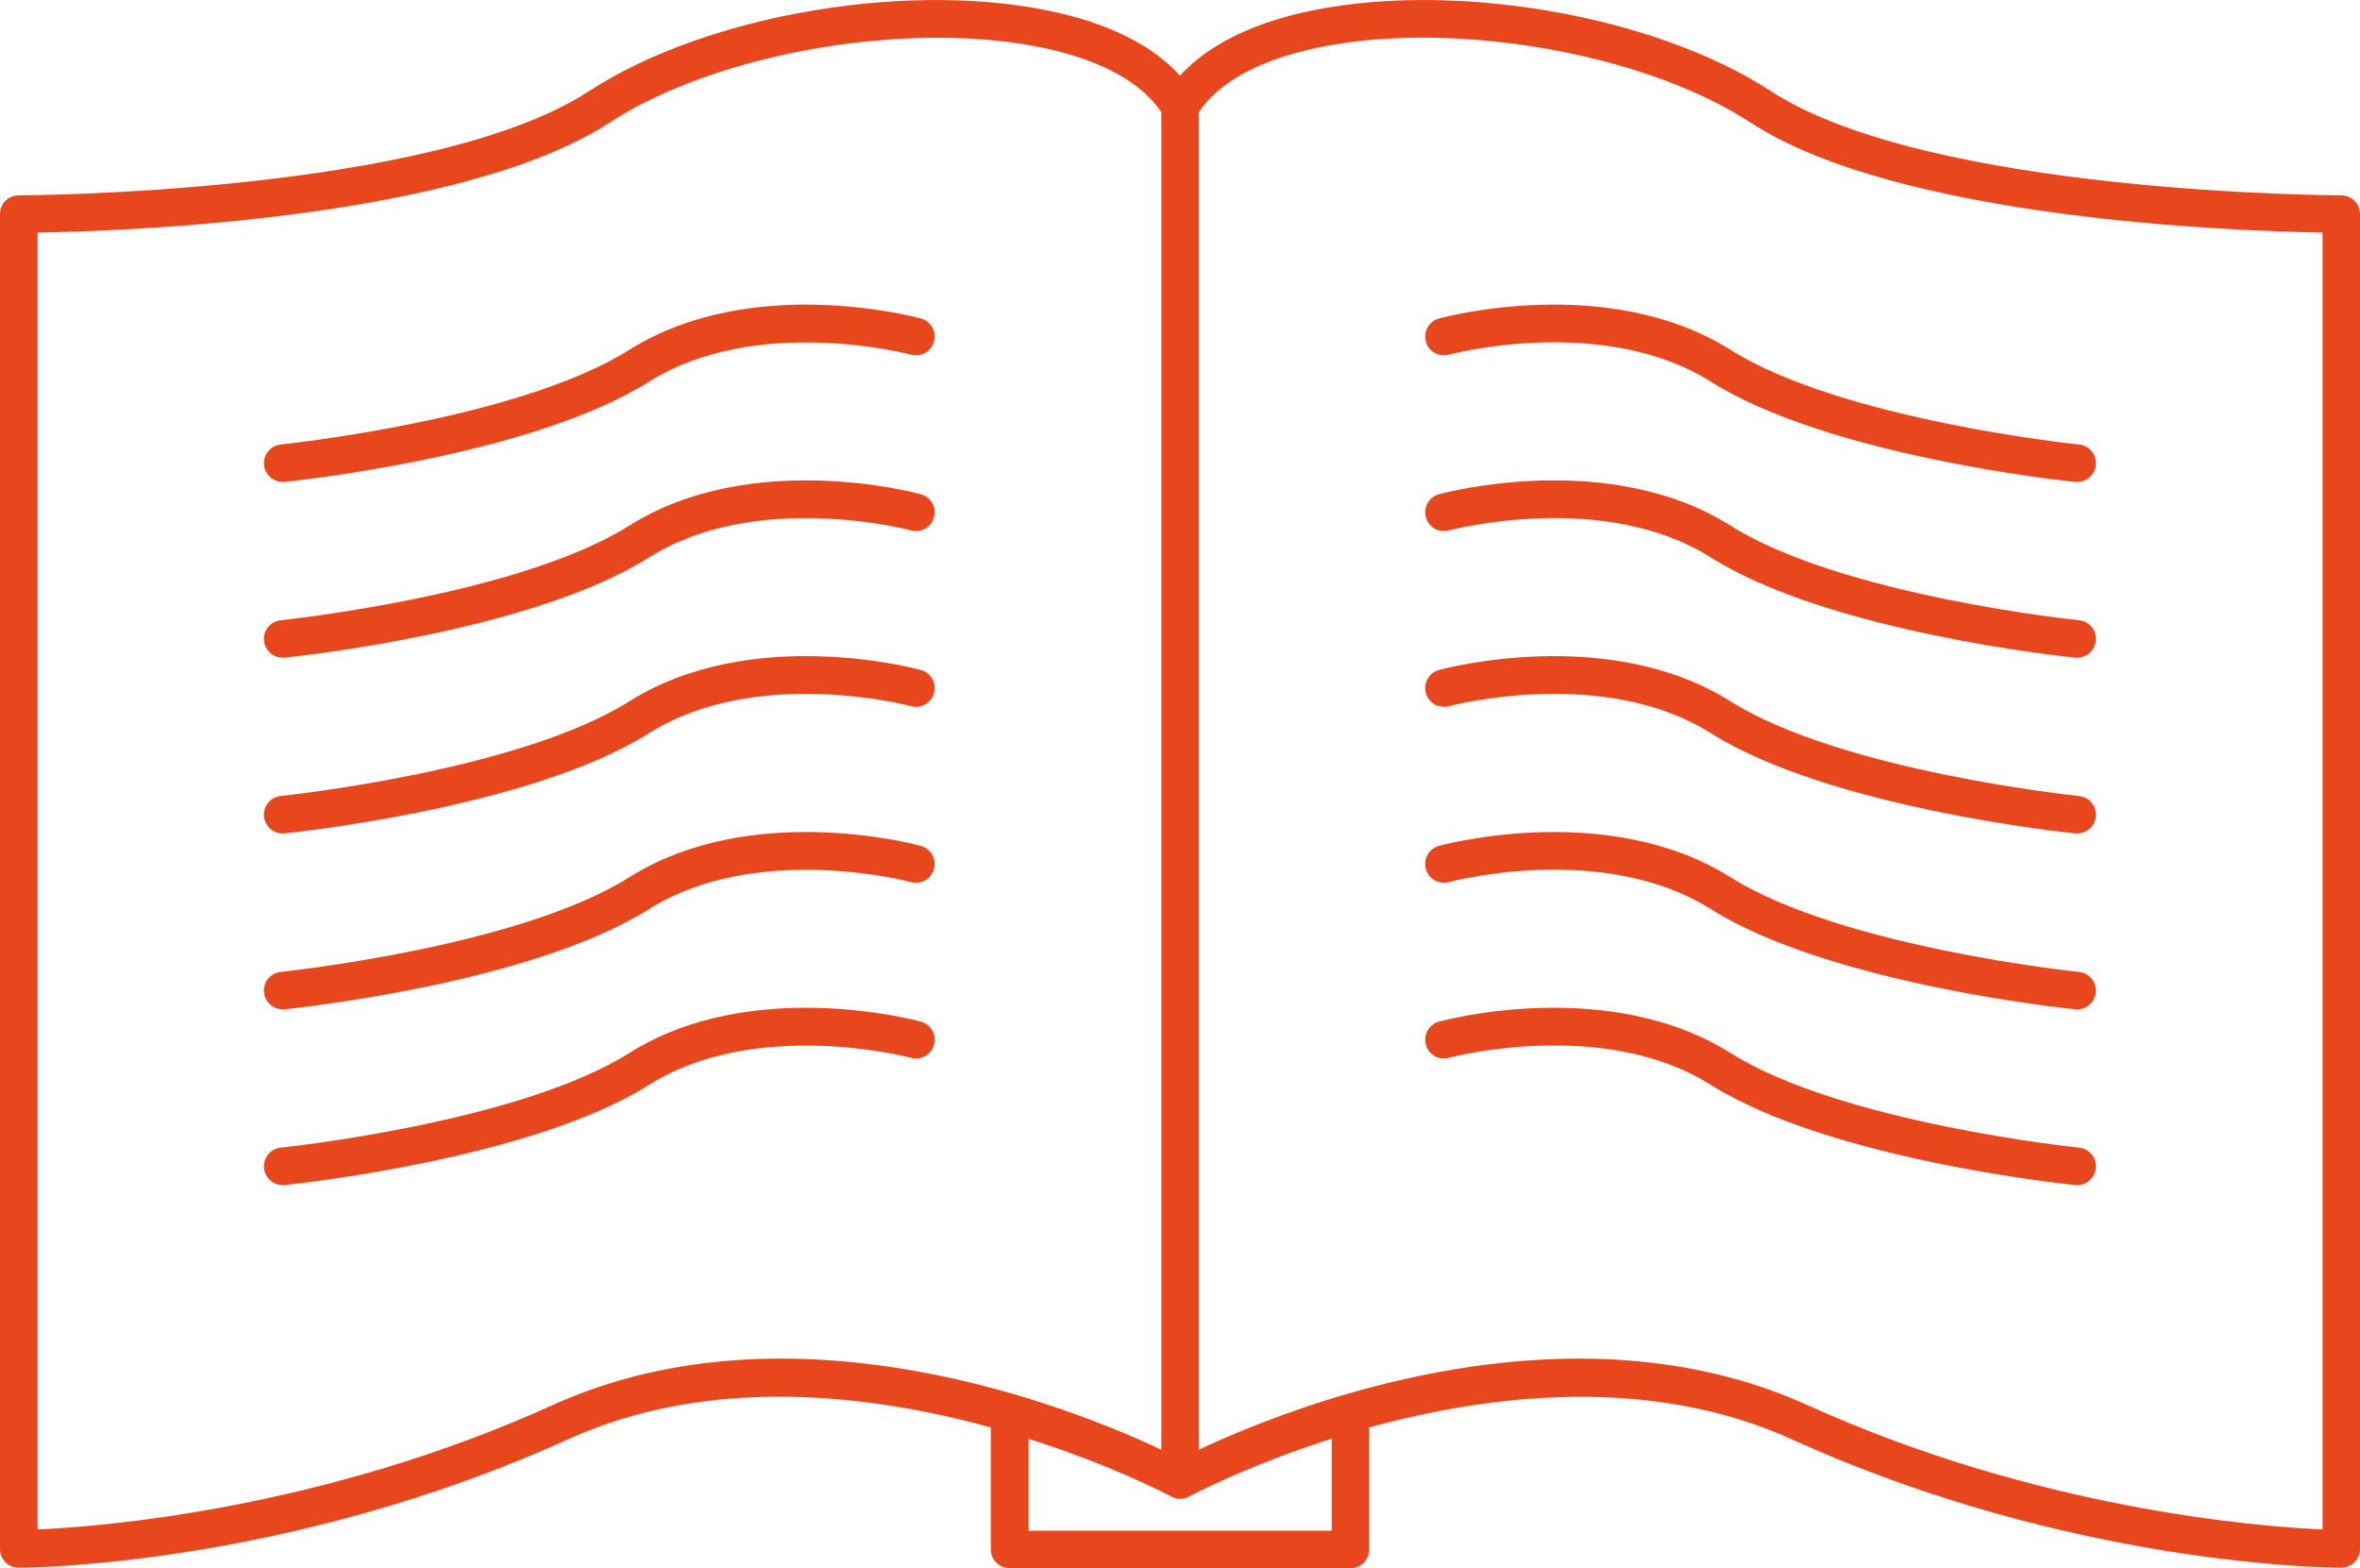
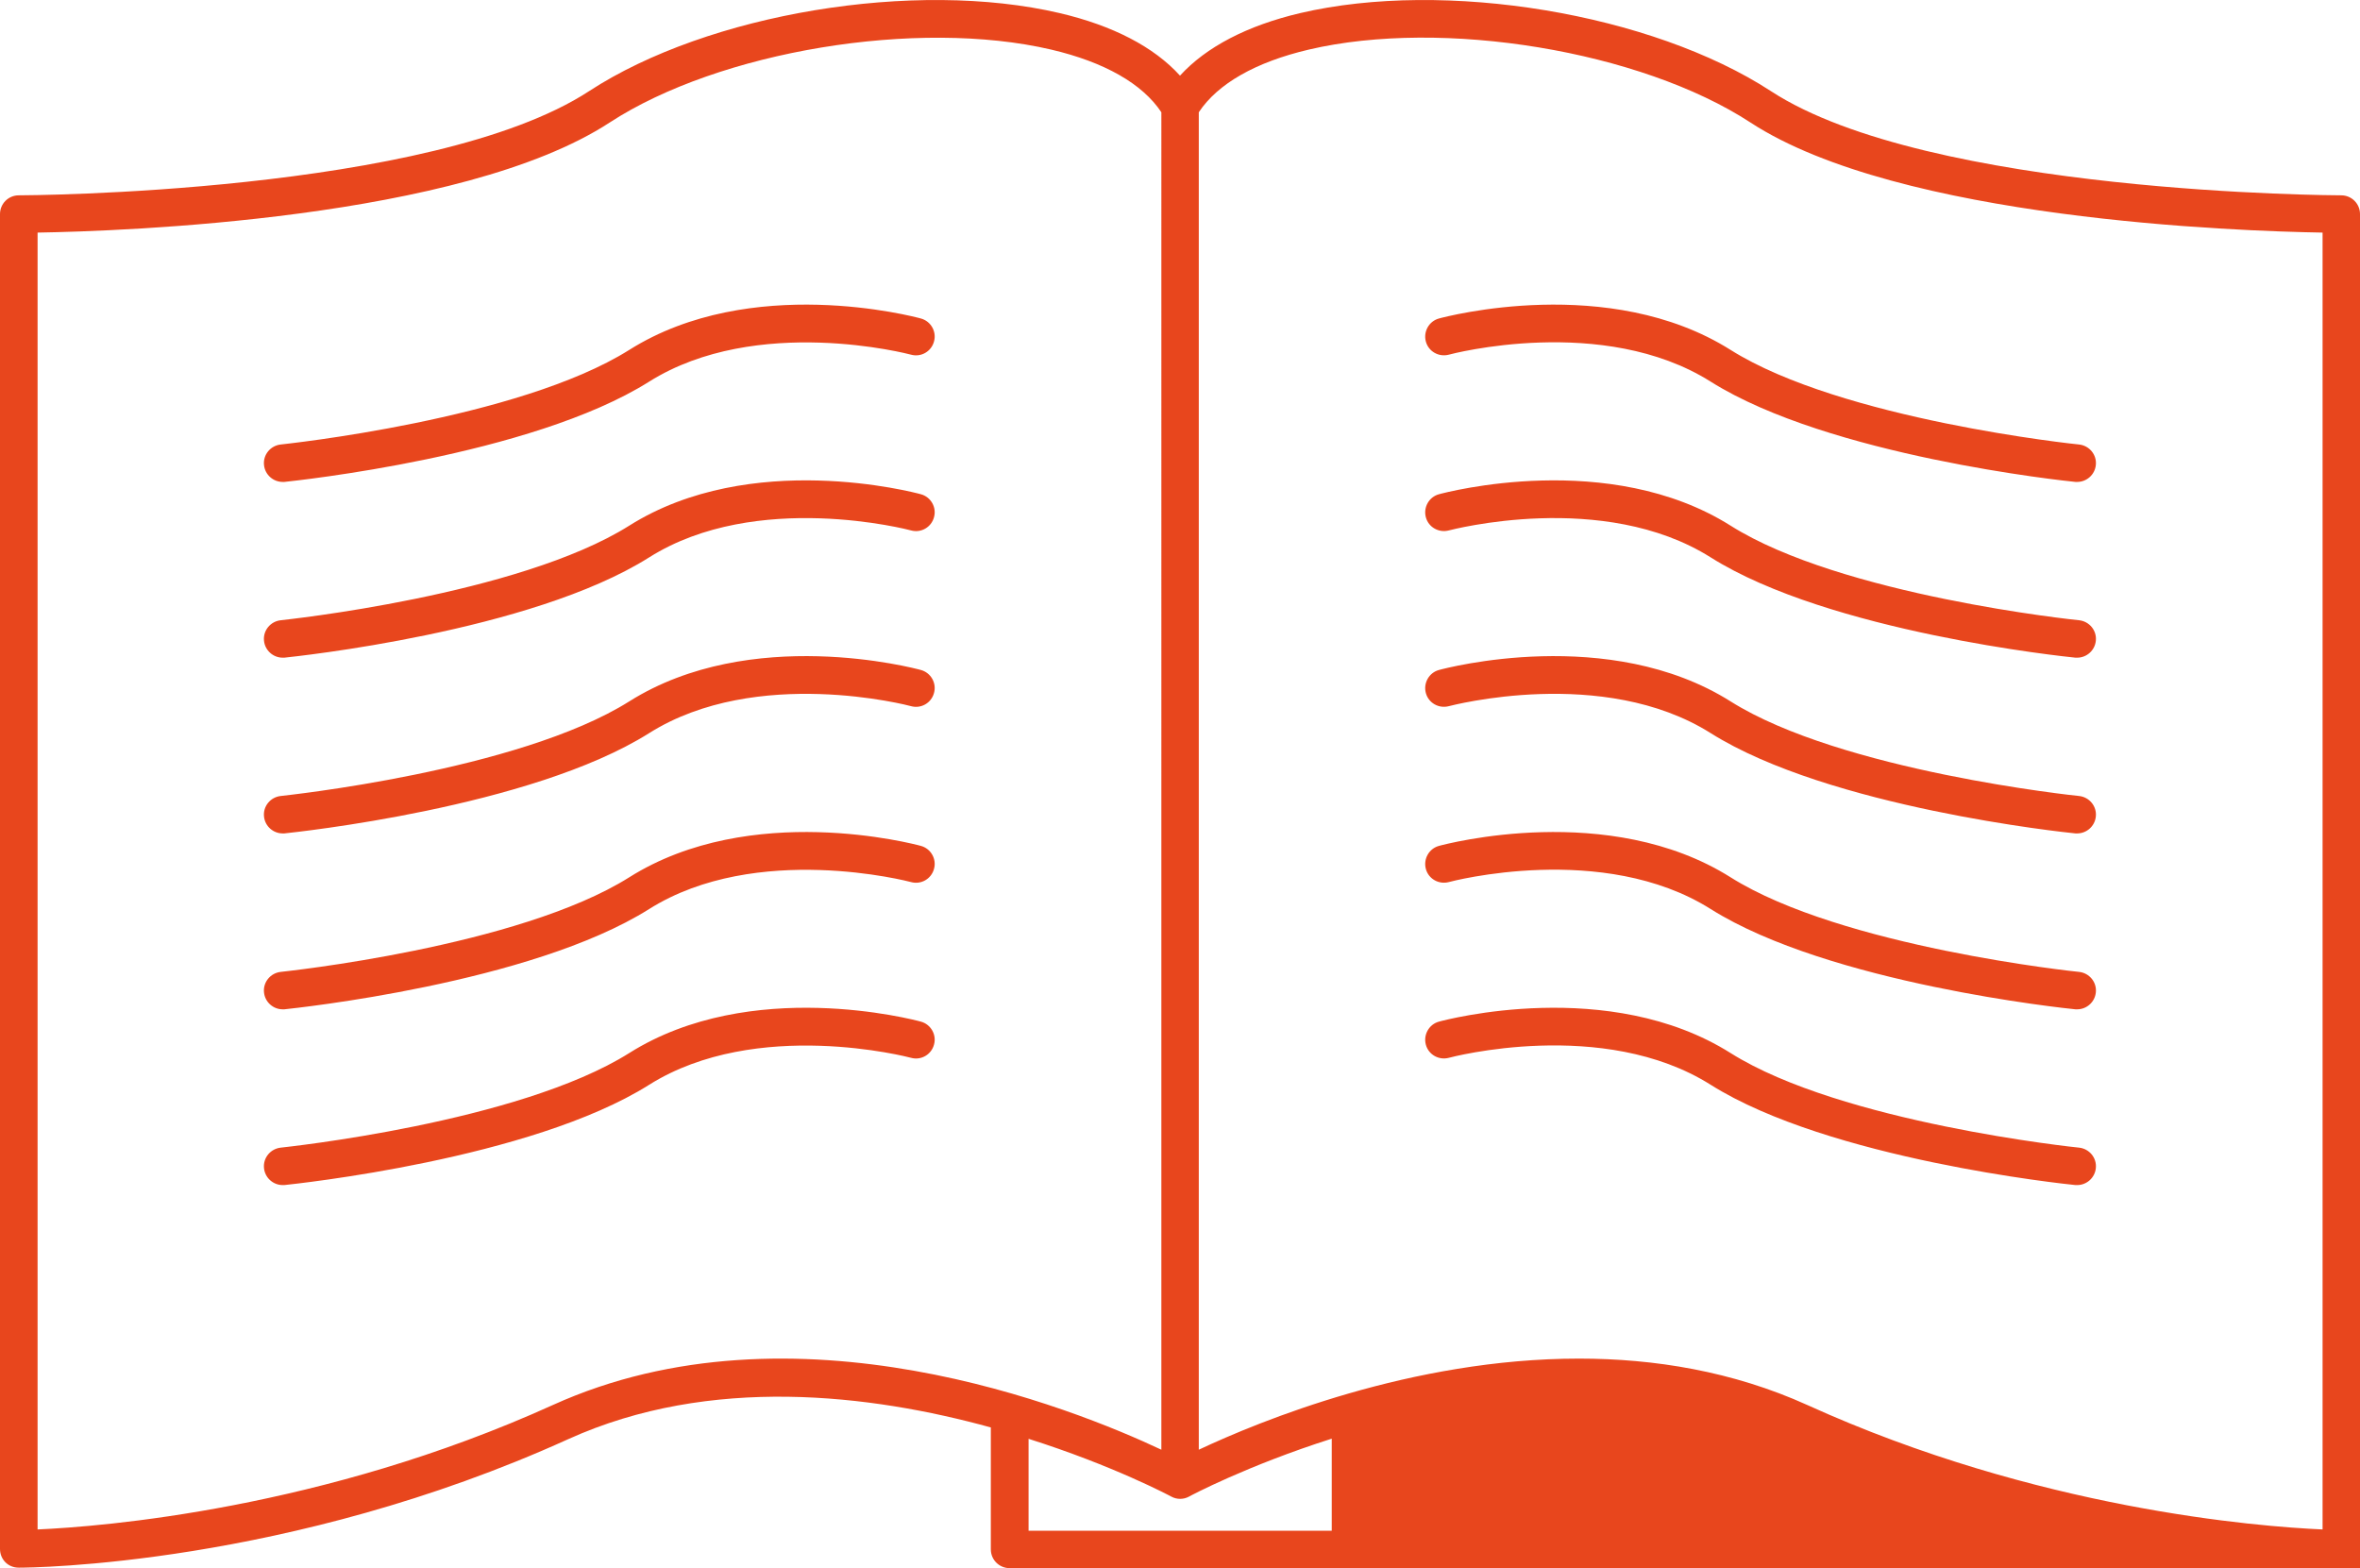
<svg xmlns="http://www.w3.org/2000/svg" id="Calque_2" data-name="Calque 2" viewBox="0 0 149.46 99.31">
  <defs>
    <style>
      .cls-1 {
        fill: #e8461d;
      }
    </style>
  </defs>
  <g id="Calque_1-2" data-name="Calque 1">
-     <path class="cls-1" d="M85.53,99.31h-21.59c-.66,0-1.19-.53-1.19-1.19v-7.72c-7.58-2.09-17.75-3.34-26.76.74C18.26,99.18,1.88,99.28,1.19,99.28s-1.19-.53-1.19-1.19V13.56c0-.66.53-1.19,1.19-1.19.26,0,26.14-.08,36.12-6.6C44.85.85,57.94-1.32,67.11.83c3.37.79,5.97,2.14,7.62,3.96,1.65-1.81,4.25-3.17,7.61-3.96,9.17-2.15,22.26.02,29.81,4.94,9.99,6.52,35.86,6.6,36.12,6.6.66,0,1.19.53,1.19,1.19v84.53c0,.66-.53,1.19-1.19,1.19-.69,0-17.08-.09-34.8-8.13-9.02-4.09-19.19-2.83-26.76-.75v7.73c0,.66-.53,1.19-1.19,1.19ZM65.12,96.94h19.22v-5.83c-5.37,1.71-8.96,3.62-9.04,3.67-.35.19-.77.19-1.12,0,0,0,0,0,0,0,0,0,0,0,0,0-.09-.05-3.67-1.96-9.04-3.66v5.83ZM2.38,14.73v82.13c4.08-.18,18.07-1.28,32.63-7.88,15.27-6.92,32.96.2,38.54,2.83V7.11c-1.2-1.81-3.61-3.18-6.98-3.97-8.47-1.98-21.01.09-27.96,4.62C29.19,13.91,7.72,14.64,2.38,14.73ZM100,86.04c4.76,0,9.73.8,14.46,2.94,14.56,6.61,28.55,7.7,32.63,7.88V14.73c-5.35-.09-26.81-.82-36.23-6.97-6.95-4.54-19.49-6.61-27.97-4.62-3.37.79-5.77,2.16-6.97,3.97v84.7c3.85-1.81,13.47-5.77,24.08-5.77ZM131.56,75.05s-.08,0-.12,0c-.63-.06-15.6-1.63-23.1-6.35-6.82-4.3-16.48-1.74-16.58-1.71-.64.17-1.29-.2-1.46-.83-.17-.63.2-1.29.83-1.46.44-.12,10.77-2.86,18.47,1.99,7.02,4.42,21.92,5.98,22.07,5.99.65.07,1.13.65,1.06,1.3-.06.61-.58,1.07-1.18,1.07ZM17.9,75.05c-.6,0-1.12-.46-1.18-1.07-.07-.65.41-1.23,1.06-1.3.15-.02,15.05-1.57,22.07-5.99,7.7-4.85,18.03-2.11,18.47-1.99.63.17,1.01.83.83,1.46-.17.63-.82,1.01-1.46.83-.1-.03-9.77-2.57-16.58,1.71-7.49,4.72-22.46,6.28-23.1,6.35-.04,0-.08,0-.12,0ZM131.56,63.92s-.08,0-.12,0c-.63-.06-15.6-1.63-23.1-6.35-6.82-4.3-16.48-1.74-16.58-1.71-.64.17-1.29-.2-1.46-.83-.17-.63.2-1.29.83-1.46.44-.12,10.77-2.86,18.47,1.99,7.02,4.42,21.92,5.98,22.07,5.99.65.07,1.13.65,1.06,1.3-.06.61-.58,1.07-1.18,1.07ZM17.9,63.92c-.6,0-1.12-.46-1.18-1.07-.07-.65.41-1.23,1.06-1.3.15-.02,15.05-1.57,22.07-5.99,7.7-4.85,18.03-2.11,18.47-1.99.63.17,1.01.83.83,1.46-.17.63-.82,1.01-1.46.83-.1-.03-9.78-2.57-16.58,1.71-7.49,4.72-22.46,6.28-23.1,6.35-.04,0-.08,0-.12,0ZM131.56,52.78s-.08,0-.12,0c-.63-.06-15.6-1.63-23.1-6.35-6.82-4.3-16.48-1.73-16.58-1.71-.64.17-1.29-.2-1.46-.83-.17-.63.2-1.29.83-1.46.44-.12,10.77-2.86,18.47,1.99,7.02,4.42,21.92,5.98,22.07,5.99.65.07,1.13.65,1.06,1.3-.06.61-.58,1.07-1.18,1.07ZM17.9,52.78c-.6,0-1.12-.46-1.18-1.07-.07-.65.41-1.23,1.06-1.3.15-.02,15.05-1.57,22.07-5.99,7.7-4.85,18.03-2.11,18.47-1.99.63.17,1.01.83.83,1.46-.17.63-.82,1.01-1.46.83-.09-.03-9.77-2.58-16.58,1.71-7.49,4.72-22.46,6.28-23.1,6.35-.04,0-.08,0-.12,0ZM131.56,41.65s-.08,0-.12,0c-.63-.06-15.6-1.62-23.1-6.35-6.82-4.3-16.48-1.73-16.58-1.71-.64.17-1.29-.2-1.46-.83-.17-.63.2-1.29.83-1.46.44-.12,10.77-2.86,18.47,1.99,7.02,4.43,21.92,5.98,22.07,5.99.65.07,1.13.65,1.06,1.3-.06.61-.58,1.07-1.18,1.07ZM17.9,41.65c-.6,0-1.12-.46-1.18-1.07-.07-.65.41-1.23,1.06-1.3.15-.02,15.05-1.57,22.07-5.99,7.7-4.85,18.03-2.11,18.47-1.99.63.17,1.01.83.83,1.46-.17.63-.82,1.01-1.46.83-.1-.03-9.78-2.58-16.58,1.71-7.49,4.73-22.46,6.28-23.1,6.35-.04,0-.08,0-.12,0ZM131.56,30.52s-.08,0-.12,0c-.63-.06-15.6-1.63-23.1-6.35-6.82-4.3-16.48-1.74-16.58-1.71-.64.17-1.29-.2-1.46-.83-.17-.63.2-1.29.83-1.46.44-.12,10.77-2.86,18.47,1.99,7.02,4.42,21.92,5.98,22.07,5.99.65.07,1.13.65,1.06,1.3-.06.61-.58,1.07-1.18,1.07ZM17.9,30.52c-.6,0-1.12-.46-1.18-1.07-.07-.65.41-1.23,1.06-1.3.15-.02,15.05-1.57,22.07-5.99,7.7-4.85,18.03-2.11,18.47-1.99.63.17,1.01.83.83,1.46-.17.63-.82,1.01-1.46.83-.1-.03-9.77-2.57-16.58,1.71-7.49,4.72-22.46,6.28-23.1,6.35-.04,0-.08,0-.12,0Z" />
+     <path class="cls-1" d="M85.53,99.31h-21.59c-.66,0-1.19-.53-1.19-1.19v-7.72c-7.58-2.09-17.75-3.34-26.76.74C18.26,99.18,1.88,99.28,1.19,99.28s-1.19-.53-1.19-1.19V13.56c0-.66.53-1.19,1.19-1.19.26,0,26.14-.08,36.12-6.6C44.85.85,57.94-1.32,67.11.83c3.37.79,5.97,2.14,7.62,3.96,1.65-1.81,4.25-3.17,7.61-3.96,9.17-2.15,22.26.02,29.81,4.94,9.99,6.52,35.86,6.6,36.12,6.6.66,0,1.19.53,1.19,1.19v84.53v7.73c0,.66-.53,1.19-1.19,1.19ZM65.12,96.94h19.22v-5.83c-5.37,1.71-8.96,3.62-9.04,3.67-.35.19-.77.19-1.12,0,0,0,0,0,0,0,0,0,0,0,0,0-.09-.05-3.67-1.96-9.04-3.66v5.83ZM2.38,14.73v82.13c4.08-.18,18.07-1.28,32.63-7.88,15.27-6.92,32.96.2,38.54,2.83V7.11c-1.2-1.81-3.61-3.18-6.98-3.97-8.47-1.98-21.01.09-27.96,4.62C29.19,13.91,7.72,14.64,2.38,14.73ZM100,86.04c4.76,0,9.73.8,14.46,2.94,14.56,6.61,28.55,7.7,32.63,7.88V14.73c-5.35-.09-26.81-.82-36.23-6.97-6.95-4.54-19.49-6.61-27.97-4.62-3.37.79-5.77,2.16-6.97,3.97v84.7c3.85-1.81,13.47-5.77,24.08-5.77ZM131.56,75.05s-.08,0-.12,0c-.63-.06-15.6-1.63-23.1-6.35-6.82-4.3-16.48-1.74-16.58-1.71-.64.17-1.29-.2-1.46-.83-.17-.63.2-1.29.83-1.46.44-.12,10.77-2.86,18.47,1.99,7.02,4.42,21.92,5.98,22.07,5.99.65.07,1.13.65,1.06,1.3-.06.61-.58,1.07-1.18,1.07ZM17.9,75.05c-.6,0-1.12-.46-1.18-1.07-.07-.65.41-1.23,1.06-1.3.15-.02,15.05-1.57,22.07-5.99,7.7-4.85,18.03-2.11,18.47-1.99.63.17,1.01.83.83,1.46-.17.63-.82,1.01-1.46.83-.1-.03-9.77-2.57-16.58,1.71-7.49,4.72-22.46,6.28-23.1,6.35-.04,0-.08,0-.12,0ZM131.56,63.92s-.08,0-.12,0c-.63-.06-15.6-1.63-23.1-6.35-6.82-4.3-16.48-1.74-16.58-1.71-.64.17-1.29-.2-1.46-.83-.17-.63.2-1.29.83-1.46.44-.12,10.77-2.86,18.47,1.99,7.02,4.42,21.92,5.98,22.07,5.99.65.07,1.13.65,1.06,1.3-.06.61-.58,1.07-1.18,1.07ZM17.9,63.92c-.6,0-1.12-.46-1.18-1.07-.07-.65.41-1.23,1.06-1.3.15-.02,15.05-1.57,22.07-5.99,7.7-4.85,18.03-2.11,18.47-1.99.63.17,1.01.83.83,1.46-.17.63-.82,1.01-1.46.83-.1-.03-9.78-2.57-16.58,1.71-7.49,4.72-22.46,6.28-23.1,6.35-.04,0-.08,0-.12,0ZM131.56,52.78s-.08,0-.12,0c-.63-.06-15.6-1.63-23.1-6.35-6.82-4.3-16.48-1.73-16.58-1.71-.64.17-1.29-.2-1.46-.83-.17-.63.2-1.29.83-1.46.44-.12,10.77-2.86,18.47,1.99,7.02,4.42,21.92,5.98,22.07,5.99.65.07,1.13.65,1.06,1.3-.06.61-.58,1.07-1.18,1.07ZM17.9,52.78c-.6,0-1.12-.46-1.18-1.07-.07-.65.41-1.23,1.06-1.3.15-.02,15.05-1.57,22.07-5.99,7.7-4.85,18.03-2.11,18.47-1.99.63.17,1.01.83.83,1.46-.17.63-.82,1.01-1.46.83-.09-.03-9.77-2.58-16.58,1.71-7.49,4.72-22.46,6.28-23.1,6.35-.04,0-.08,0-.12,0ZM131.56,41.65s-.08,0-.12,0c-.63-.06-15.6-1.62-23.1-6.35-6.82-4.3-16.48-1.73-16.58-1.71-.64.17-1.29-.2-1.46-.83-.17-.63.2-1.29.83-1.46.44-.12,10.77-2.86,18.47,1.99,7.02,4.43,21.92,5.98,22.07,5.99.65.07,1.13.65,1.06,1.3-.06.61-.58,1.07-1.18,1.07ZM17.9,41.65c-.6,0-1.12-.46-1.18-1.07-.07-.65.41-1.23,1.06-1.3.15-.02,15.05-1.57,22.07-5.99,7.7-4.85,18.03-2.11,18.47-1.99.63.17,1.01.83.83,1.46-.17.63-.82,1.01-1.46.83-.1-.03-9.78-2.58-16.58,1.71-7.49,4.73-22.46,6.28-23.1,6.35-.04,0-.08,0-.12,0ZM131.56,30.52s-.08,0-.12,0c-.63-.06-15.6-1.63-23.1-6.35-6.82-4.3-16.48-1.74-16.58-1.71-.64.17-1.29-.2-1.46-.83-.17-.63.2-1.29.83-1.46.44-.12,10.77-2.86,18.47,1.99,7.02,4.42,21.92,5.98,22.07,5.99.65.07,1.13.65,1.06,1.3-.06.61-.58,1.07-1.18,1.07ZM17.9,30.52c-.6,0-1.12-.46-1.18-1.07-.07-.65.41-1.23,1.06-1.3.15-.02,15.05-1.57,22.07-5.99,7.7-4.85,18.03-2.11,18.47-1.99.63.17,1.01.83.83,1.46-.17.63-.82,1.01-1.46.83-.1-.03-9.77-2.57-16.58,1.71-7.49,4.72-22.46,6.28-23.1,6.35-.04,0-.08,0-.12,0Z" />
  </g>
</svg>